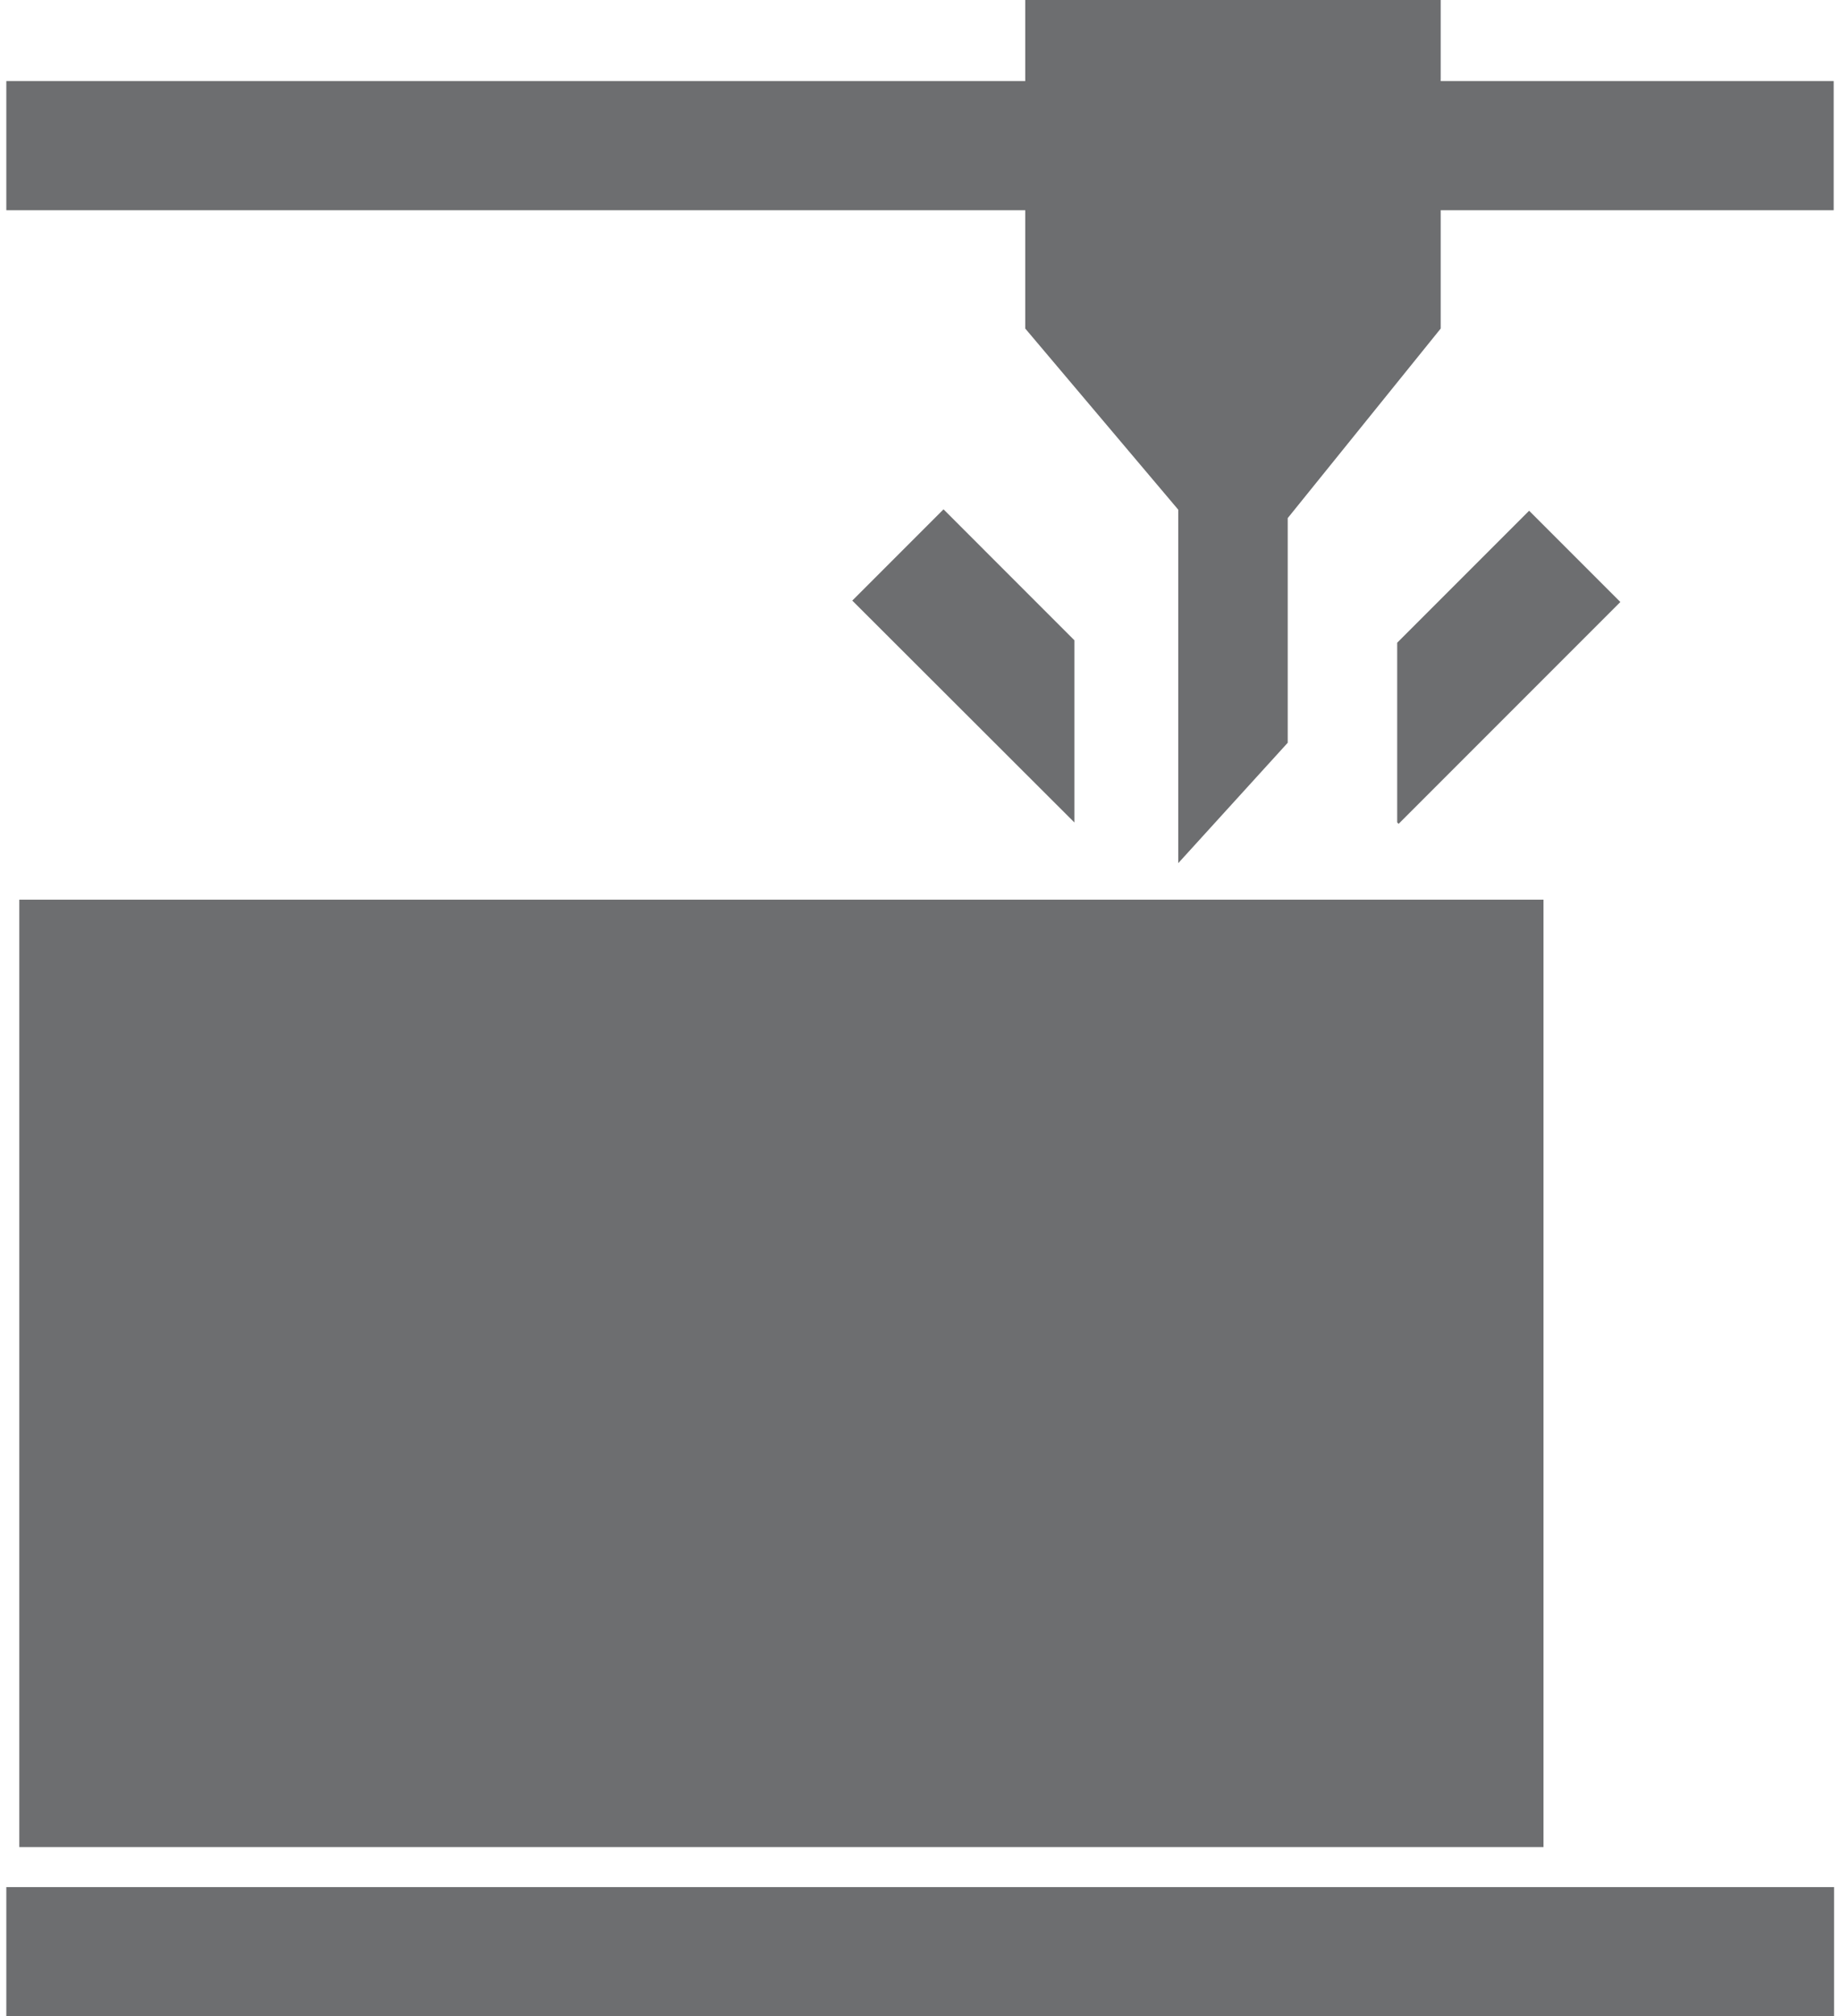
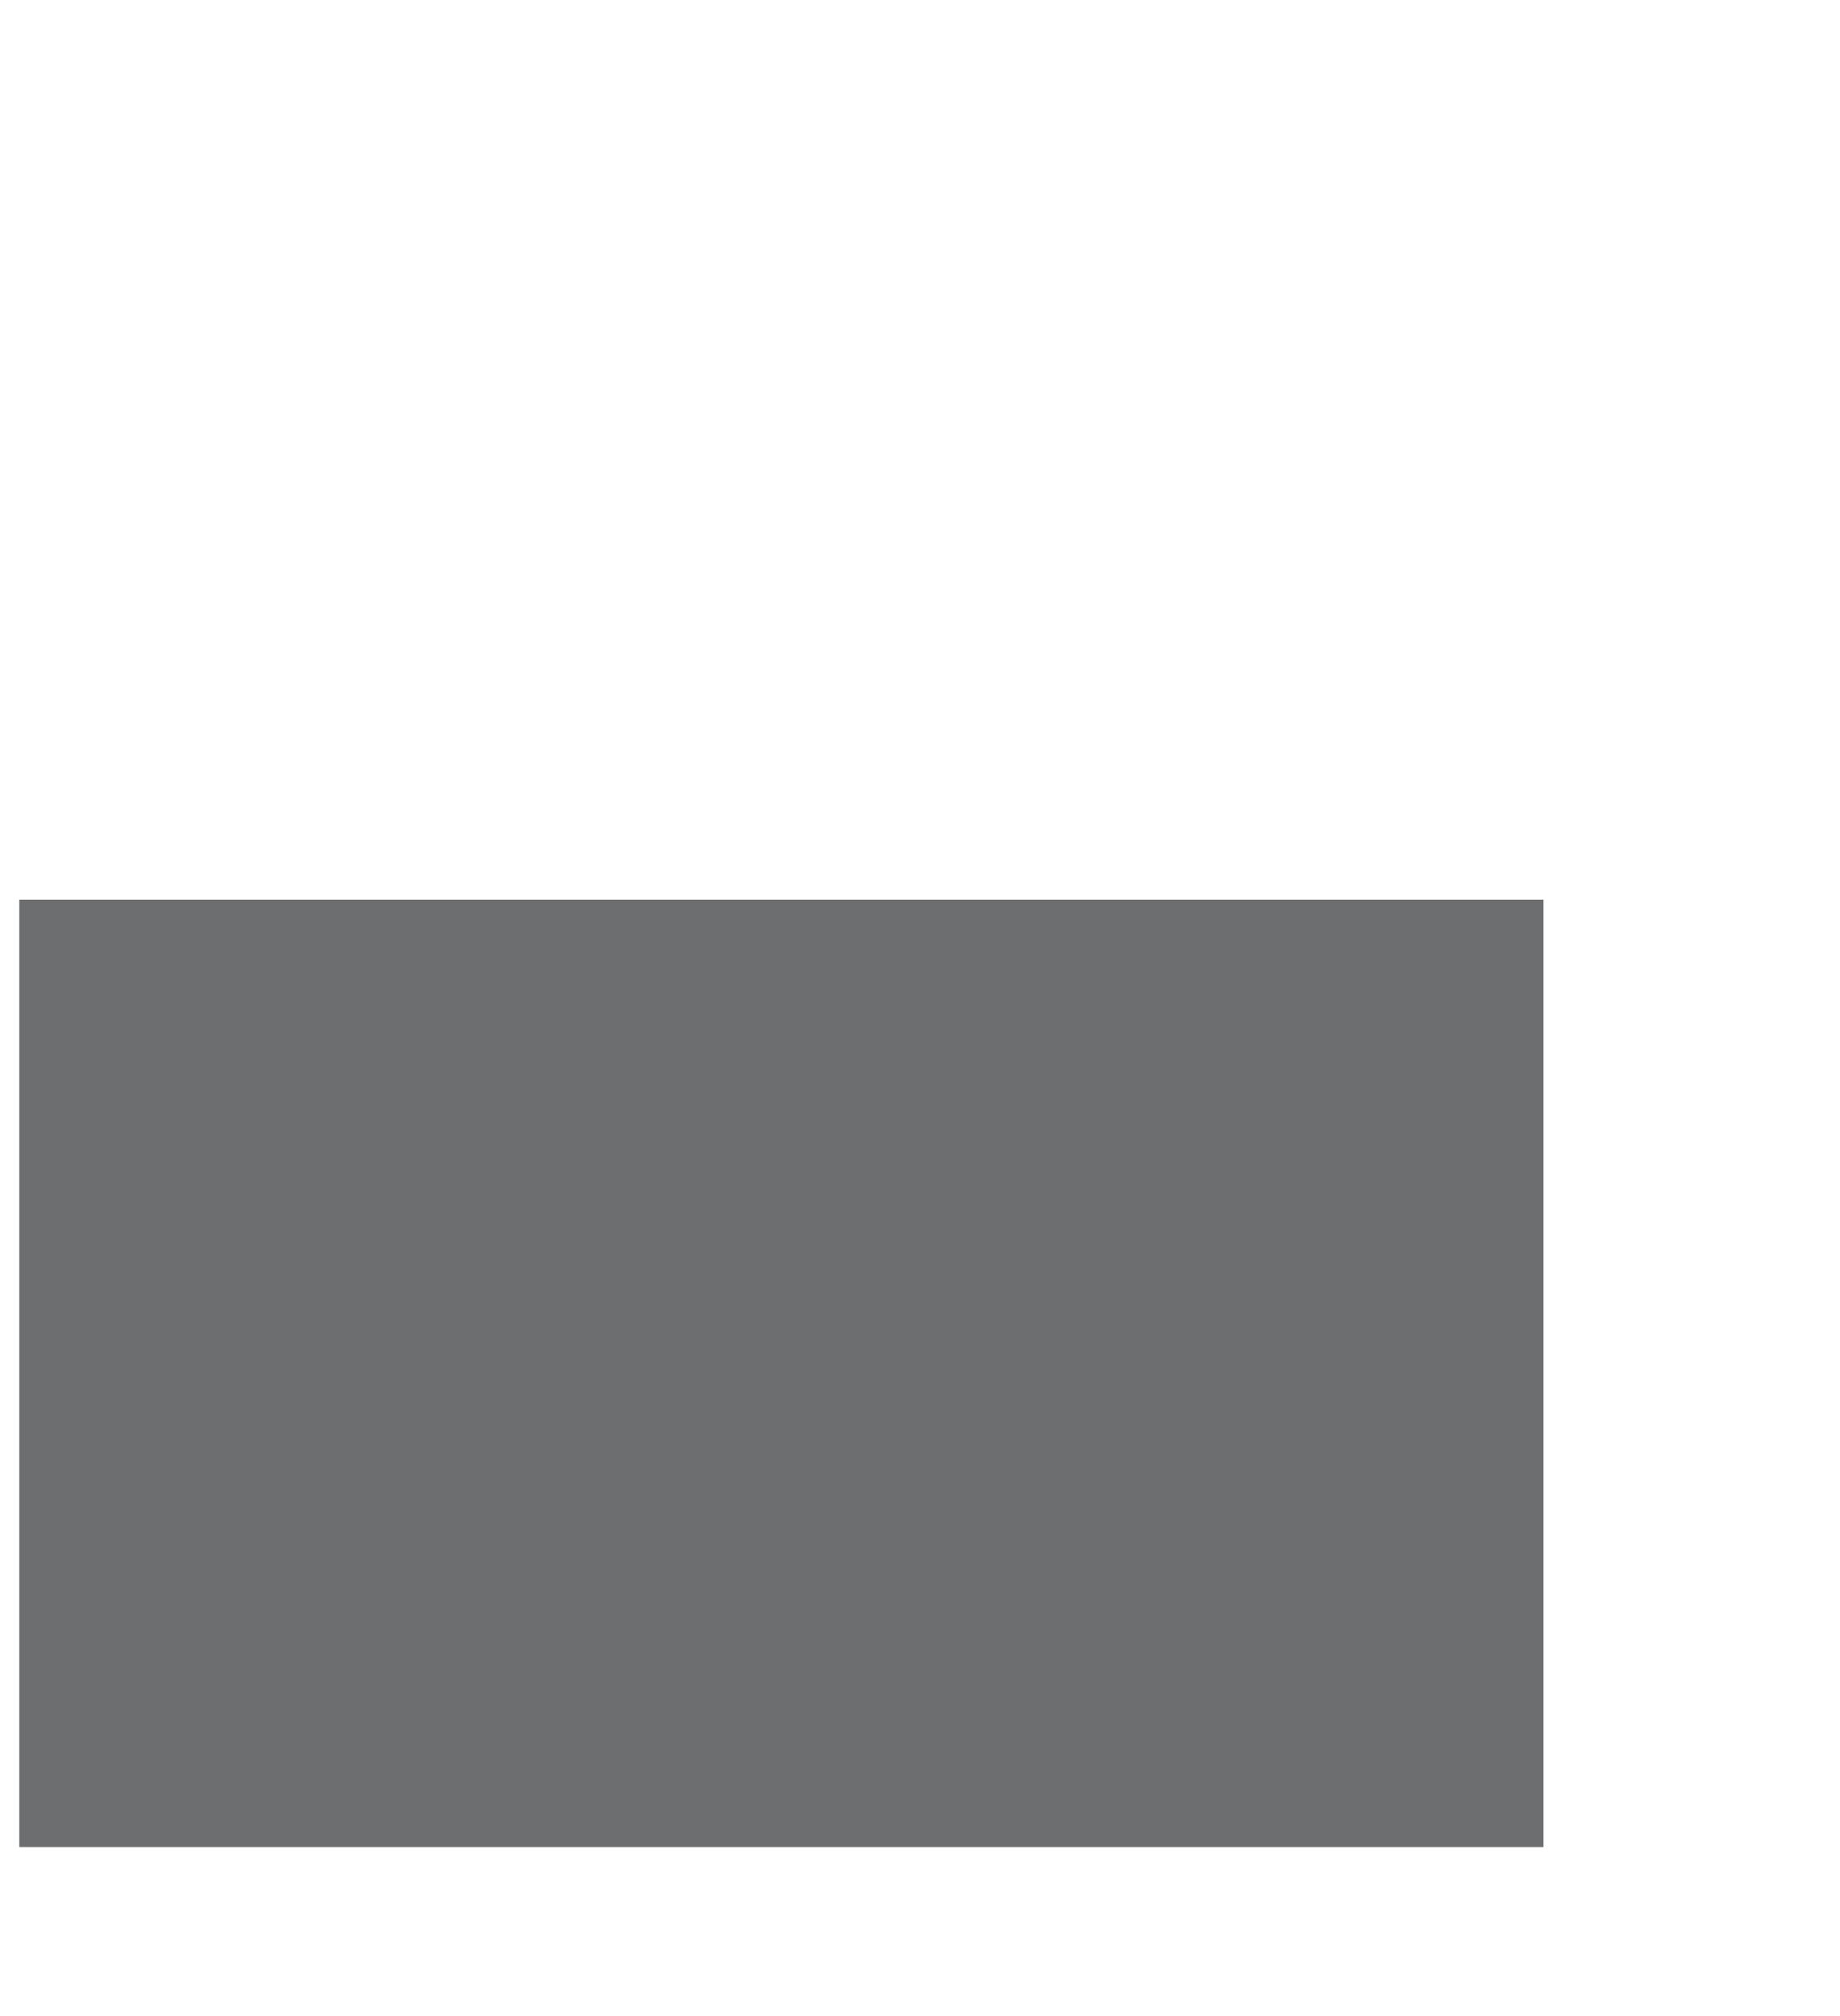
<svg xmlns="http://www.w3.org/2000/svg" id="Layer_1" data-name="Layer 1" viewBox="0 0 52.44 57.44">
  <defs>
    <style>.cls-1{fill:#6d6e70;}</style>
  </defs>
  <rect class="cls-1" x="0.55" y="25.63" width="43.44" height="26.99" />
-   <polygon class="cls-1" points="41.06 2.31 41.06 0 29.22 0 29.22 2.31 0.18 2.31 0.18 5.99 29.22 5.99 29.22 9.36 33.58 14.52 33.58 17.58 33.58 24.59 36.7 21.16 36.7 14.76 41.06 9.36 41.06 5.99 52.26 5.99 52.26 2.31 41.06 2.31" />
-   <rect class="cls-1" x="0.18" y="53.76" width="52.09" height="3.68" />
-   <polygon class="cls-1" points="26.89 14.51 24.29 17.11 30.62 23.43 30.62 18.24 26.89 14.51" />
-   <polygon class="cls-1" points="43.58 14.55 39.82 18.31 39.82 23.43 39.86 23.47 46.18 17.15 43.58 14.55" />
</svg>